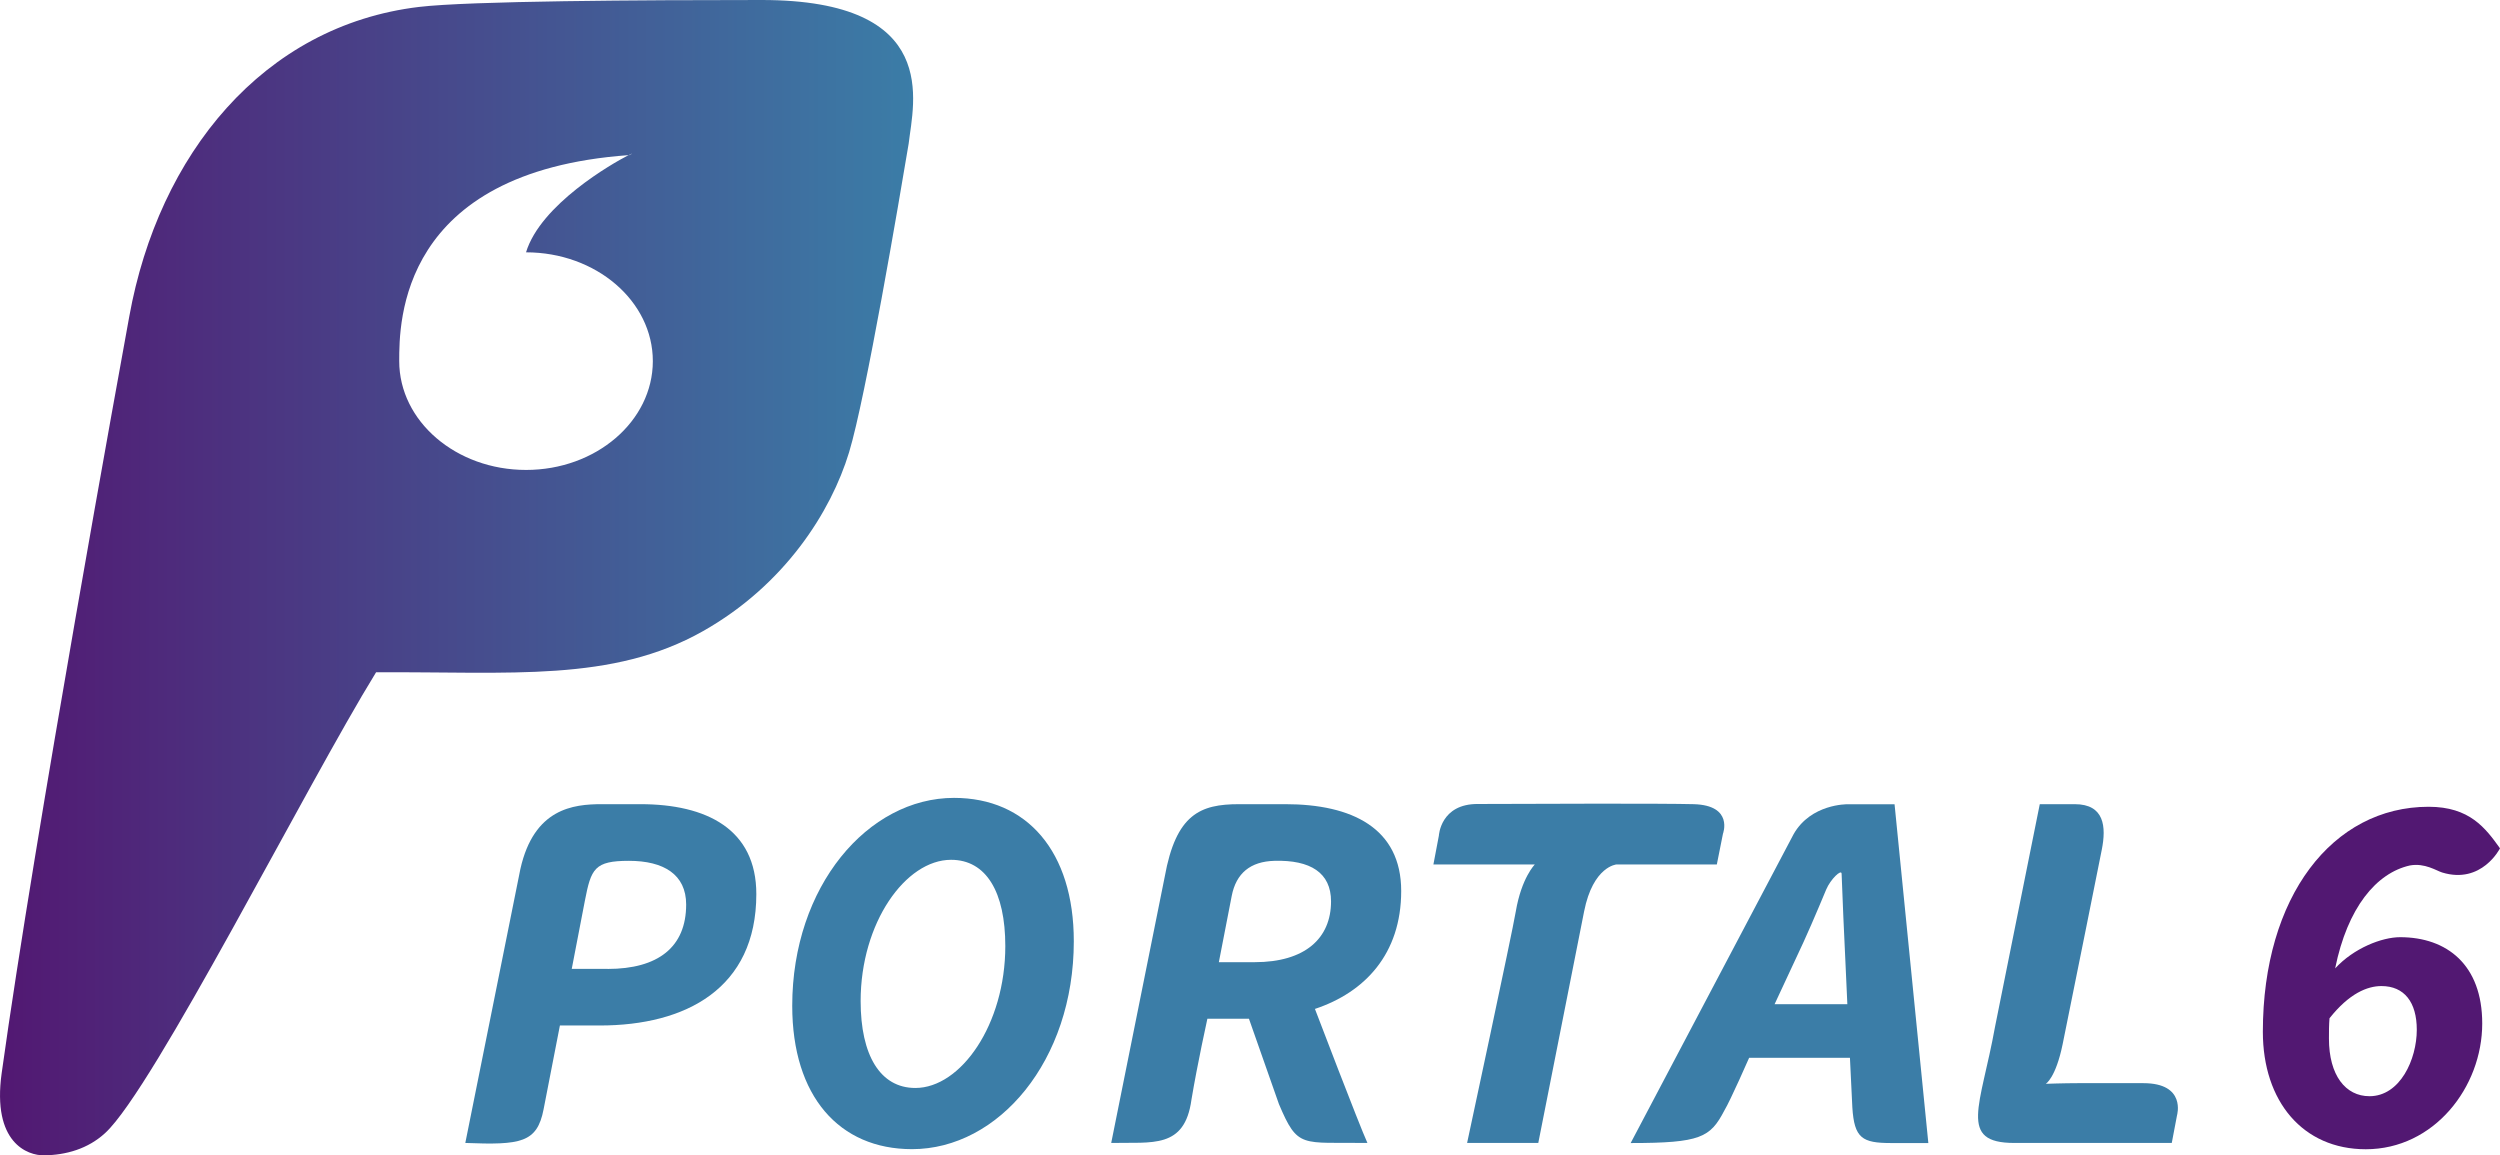
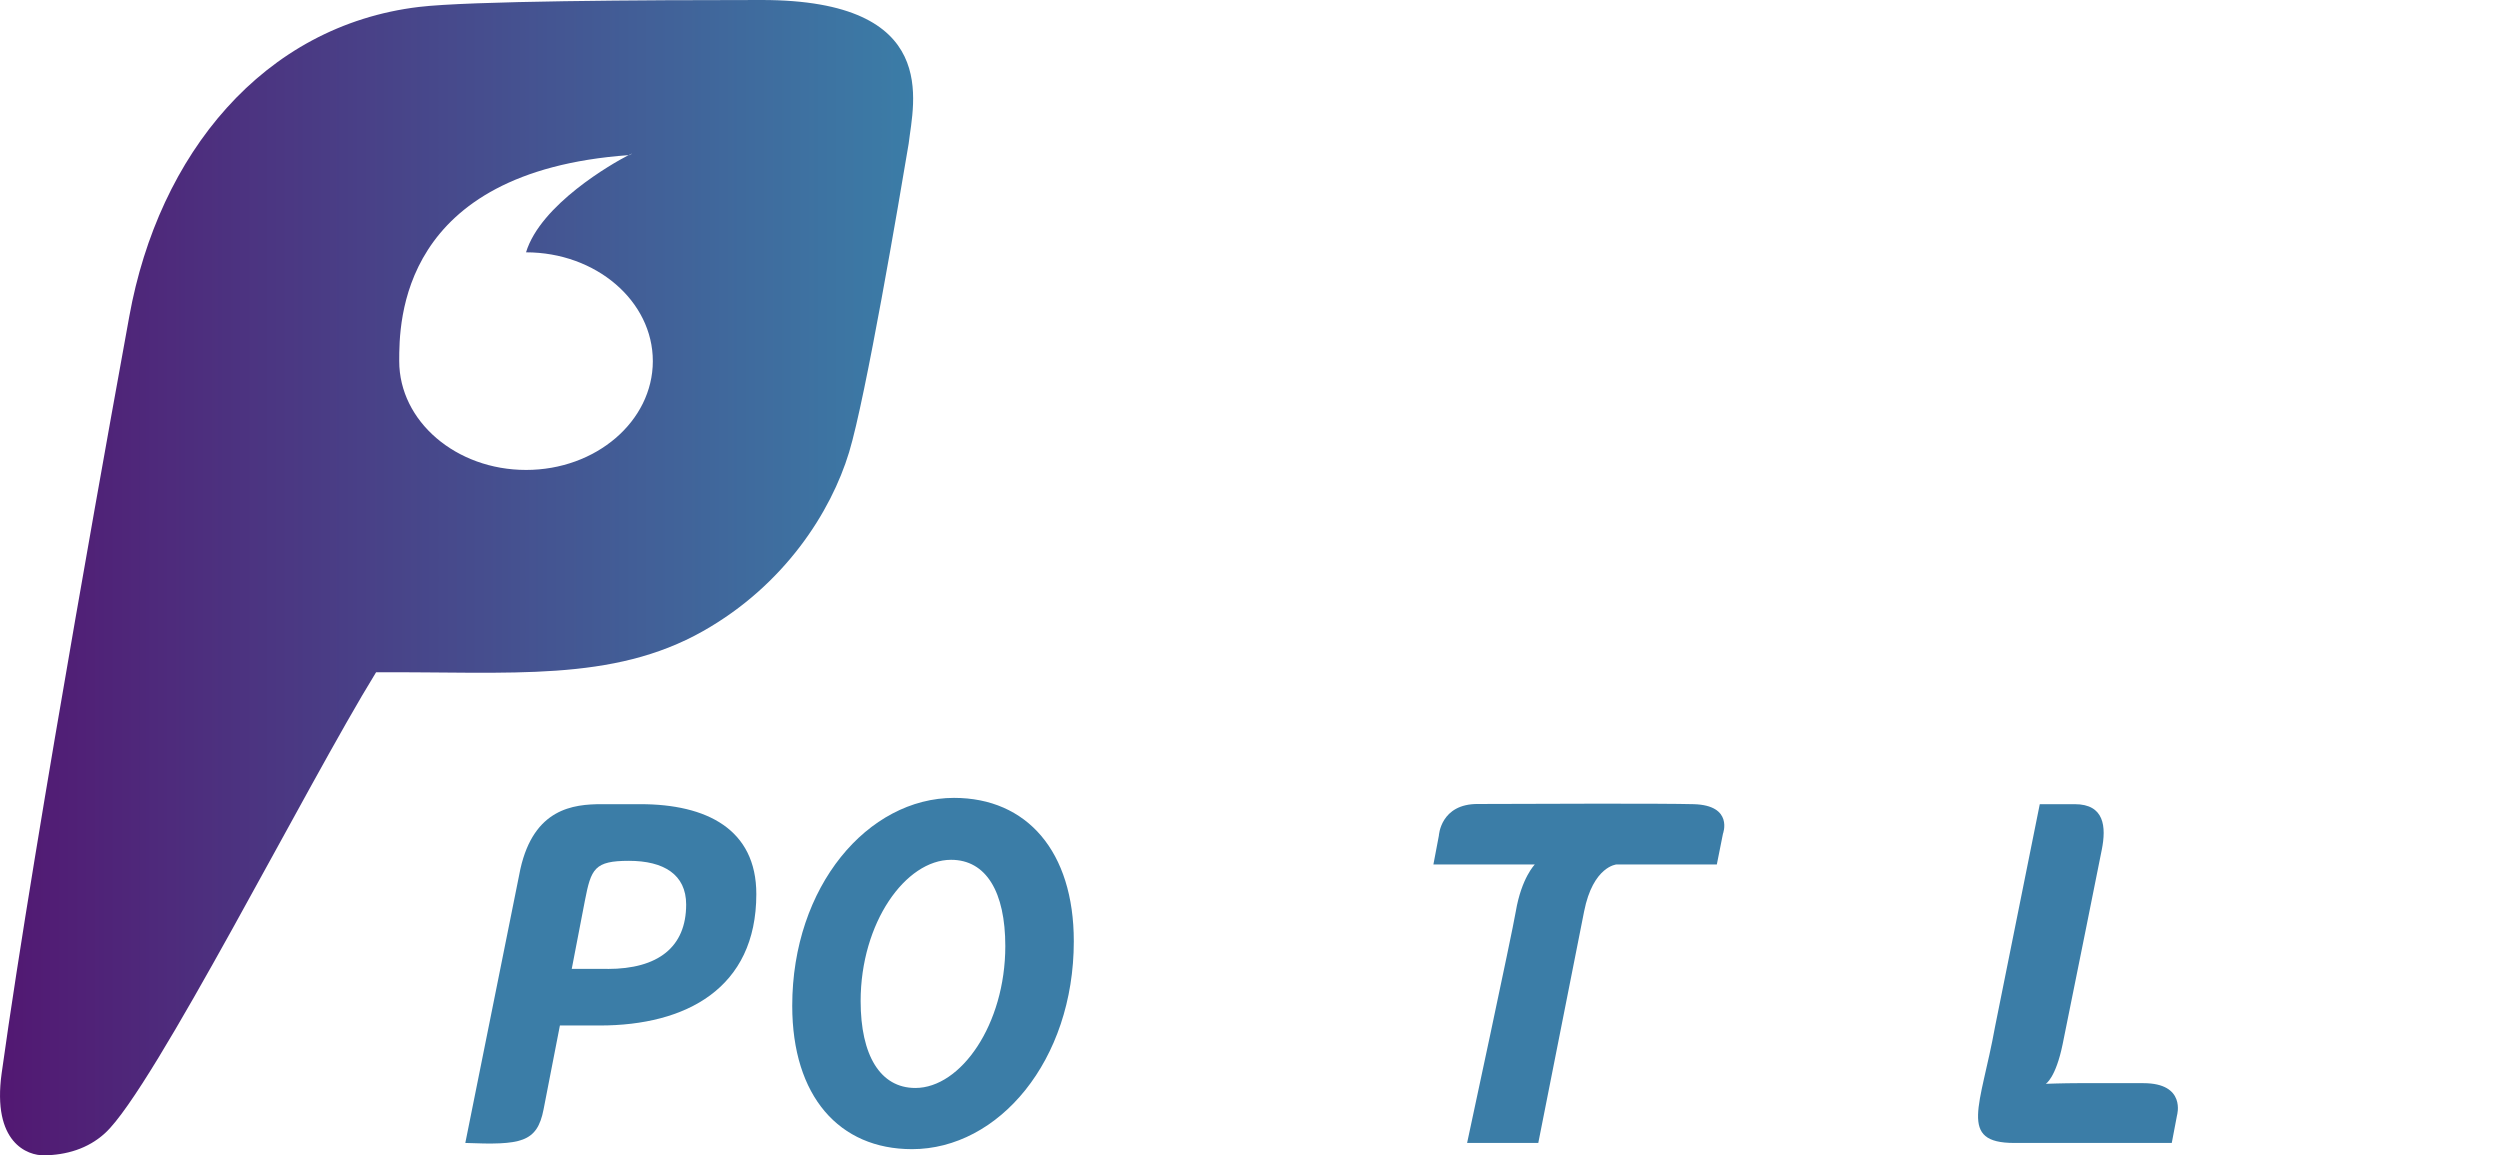
<svg xmlns="http://www.w3.org/2000/svg" id="Camada_2" viewBox="0 0 270.09 124.82">
  <defs>
    <style>.cls-1{fill:url(#Gradiente_sem_nome);}.cls-2{fill:#3b7da7;}.cls-3{fill:#521872;}</style>
    <linearGradient id="Gradiente_sem_nome" x1="0" y1="371.05" x2="98.65" y2="371.05" gradientTransform="translate(0 433.46) scale(1 -1)" gradientUnits="userSpaceOnUse">
      <stop offset="0" stop-color="#521872" />
      <stop offset="1" stop-color="#3b7da7" />
    </linearGradient>
  </defs>
  <g id="Camada_1-2">
    <g>
      <g>
        <path class="cls-2" d="M65,86.88h4.19c7.13,0,12.52,2.69,12.52,9.71,0,10.22-7.64,14.2-16.9,14.2h-4.32s-1.53,7.86-1.76,9.04c-.7,3.65-2.49,3.88-8.46,3.65,.31-1.56,3.9-19.42,5.95-29.6,1.47-6.54,5.72-7,8.78-7Zm.65,17.8c5.45,0,8.48-2.36,8.48-6.96,0-3.26-2.45-4.72-6.18-4.72s-4.09,.85-4.76,4.3c-.66,3.46-1.42,7.37-1.42,7.37h3.88Z" />
        <path class="cls-2" d="M85.59,108.66c0-12.91,8.18-22.46,17.48-22.46,7.87,0,12.94,5.78,12.94,15.49,0,12.91-8.13,22.46-17.48,22.46-7.87,0-12.94-5.72-12.94-15.49Zm7.39-.5c0,5.84,2.11,9.38,5.91,9.38,4.91,0,9.72-6.85,9.72-15.33,0-5.84-2.06-9.32-5.86-9.32-4.91,0-9.77,6.79-9.77,15.27Z" />
-         <path class="cls-2" d="M138.86,86.88c7.19,0,12.52,2.58,12.52,9.38s-3.93,10.95-9.32,12.74c0,0,4.75,12.46,5.67,14.48-7.16-.1-7.5,.67-9.56-4.2-1.05-2.99-3.24-9.22-3.24-9.22h-4.49s-1.07,4.84-1.72,8.74c-.73,5.35-4.23,4.58-8.67,4.68,.68-3.4,5.15-25.61,5.78-28.75,1.22-6.79,3.86-7.85,8.02-7.85h5.01Zm-3.31,17.07c5.45,0,8.25-2.58,8.25-6.57,0-3.09-2.22-4.49-6.12-4.38q-3.89,.11-4.61,3.79c-.72,3.68-1.39,7.16-1.39,7.16h3.87Z" />
        <path class="cls-2" d="M165.82,93.39h-10.96l.59-3.11s.17-3.46,4.24-3.42c6.55-.03,20.04-.07,23.29,.02,4.34,.12,3.16,3.2,3.16,3.2l-.66,3.31h-10.83s-2.54,.18-3.51,5.08c-.97,4.89-4.95,25.01-4.95,25.01h-7.69s4.88-22.72,5.26-25.01c.62-3.65,2.06-5.08,2.06-5.08Z" />
-         <path class="cls-2" d="M199.86,114.28h-10.89s-2.01,4.59-2.68,5.7c-1.52,2.9-2.54,3.51-10.12,3.51,.94-1.78,13.07-24.78,17.61-33.38,1.87-3.28,5.79-3.22,5.79-3.22h5.11l3.65,36.6h-4.01c-3.14,0-3.99-.52-4.2-3.84-.07-1.54-.26-5.37-.26-5.37Zm-.28-5.79l-.22-4.83c-.14-3.08-.29-6.04-.4-9.27-.02-.53-1.2,.61-1.66,1.7-1.06,2.54-2.11,5.02-3.33,7.57l-2.25,4.83h7.86Z" />
        <path class="cls-2" d="M220.37,86.88h3.78c3.21,0,3.41,2.45,2.92,4.91-.37,1.85-2.9,14.51-4.23,21.02-.75,3.66-1.82,4.28-1.82,4.28,0,0,1.97-.07,3.48-.07h7.06c4.65,0,3.64,3.46,3.64,3.46l-.57,3h-17.01c-6.12,0-3.63-3.95-2.08-12.57,.63-3.16,4.83-24.03,4.83-24.03Z" />
-         <path class="cls-3" d="M260.36,93.5c-3.63,.81-6.75,4.55-8.08,11.12,2.02-2.19,5.05-3.37,7.02-3.37,5.05,0,8.87,2.98,8.87,9.32,0,6.9-5.22,13.59-12.58,13.59-6.79,0-11.12-5.16-11.12-12.69,0-14.6,7.52-24.31,17.91-24.31,4.44,0,6.14,2.3,7.71,4.49,0,0-1.97,3.92-6.25,2.61-.62-.19-1.87-1.05-3.48-.76Zm.74,17.75c0-2.98-1.35-4.72-3.82-4.72-1.52,0-3.48,.79-5.61,3.48-.06,.73-.06,1.46-.06,2.19,0,3.99,1.8,6.23,4.38,6.23,3.31,0,5.11-3.98,5.11-7.18Z" />
      </g>
      <path class="cls-1" d="M82.28,0c-12.88,0-31.6,.1-37.02,.75C28.45,2.77,17.14,16.66,13.97,34.17,13.2,38.4,3.82,89.74,.18,115.94c-1.05,7.53,2.8,8.91,4.6,8.88,2.33-.04,4.71-.68,6.6-2.43,5.25-4.85,21.69-37.48,29.25-49.76,14.57-.08,25.51,1.1,35.33-4.45,8.81-4.98,13.82-12.89,15.77-19.31,1.81-5.96,5.42-27.27,6.44-33.36,.5-4.38,3.62-15.51-15.89-15.51Zm-25.45,50.77c-7.56,0-13.7-5.26-13.7-11.76,0-4.17,0-20.46,24.78-22.25,.43-.22,.52-.23,.11-.01-.04,0-.07,.01-.11,.01-1.79,.91-9.51,5.34-11.08,10.5,7.56,0,13.7,5.26,13.7,11.76-.01,6.49-6.14,11.75-13.7,11.75Z" />
    </g>
  </g>
</svg>